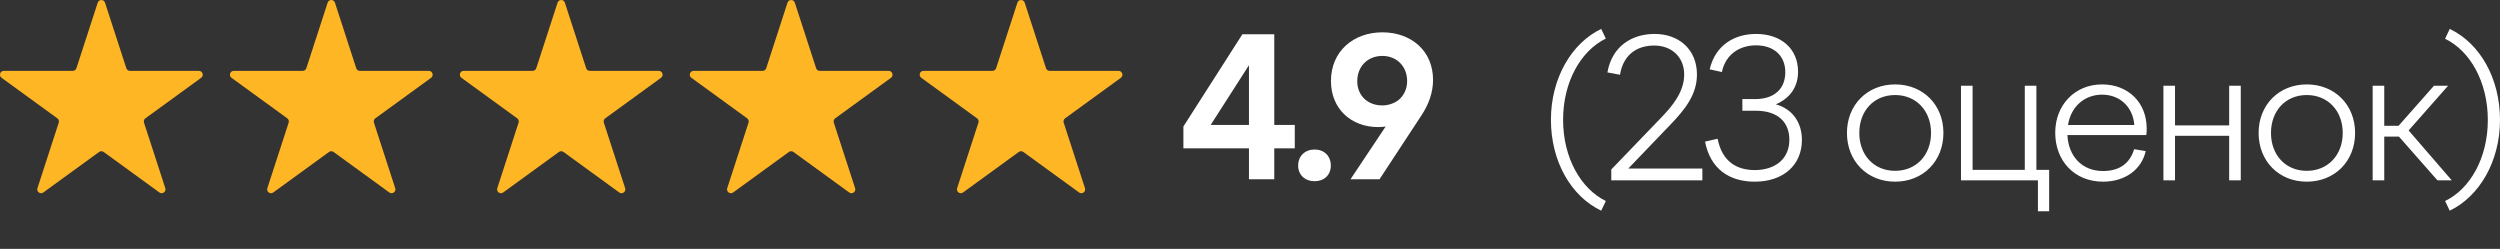
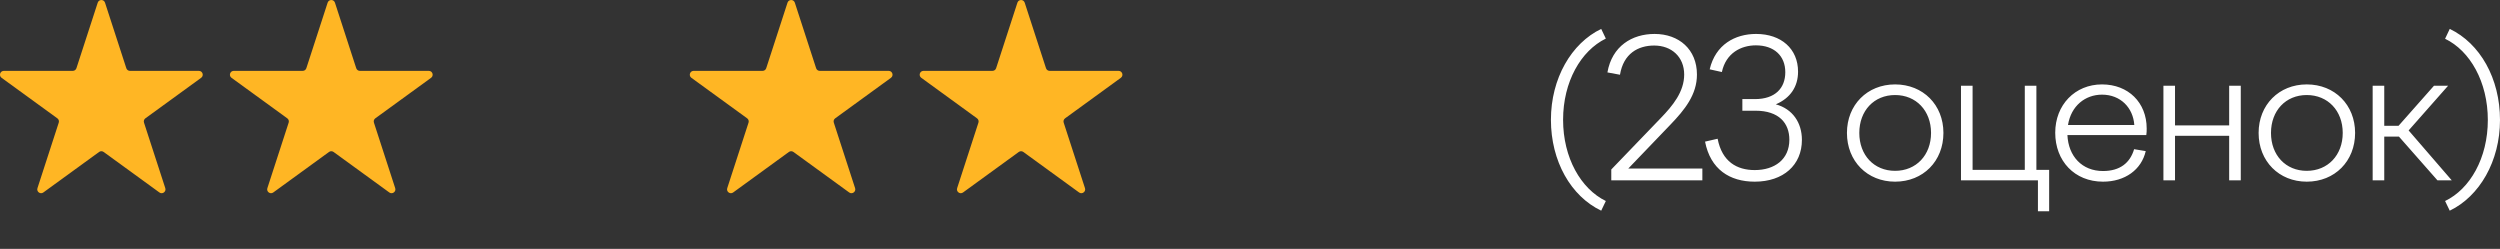
<svg xmlns="http://www.w3.org/2000/svg" viewBox="0 0 144 14.335" fill="none">
  <rect x="0" y="0" width="144" height="14.335" fill="#333333" stroke="none" />
  <path d="M92.229 12.135C90.48 11.299 89.333 9.283 89.333 6.9C89.333 4.517 90.513 2.49 92.229 1.665L92.496 2.222C91.059 2.924 90.034 4.706 90.034 6.9C90.034 9.094 91.059 10.876 92.496 11.578L92.229 12.135ZM98.056 9.707V10.386H92.81V9.762L95.661 6.8C96.351 6.087 97.009 5.285 97.009 4.294C97.009 3.28 96.285 2.623 95.282 2.623C94.347 2.623 93.511 3.091 93.311 4.305L92.587 4.171C92.854 2.657 94.001 1.955 95.304 1.955C96.708 1.955 97.744 2.846 97.744 4.294C97.744 5.452 97.042 6.321 96.218 7.178L93.79 9.707H98.056ZM101.073 10.464C99.625 10.464 98.522 9.751 98.211 8.158L98.935 7.991C99.191 9.317 100.048 9.796 101.073 9.796C102.22 9.796 103.067 9.183 103.067 8.047C103.067 7.1 102.476 6.377 101.117 6.377H100.36V5.708H101.084C102.253 5.708 102.833 5.073 102.833 4.16C102.833 3.202 102.175 2.612 101.14 2.612C100.282 2.612 99.413 3.058 99.18 4.149L98.478 3.993C98.812 2.568 99.937 1.955 101.151 1.955C102.599 1.955 103.568 2.813 103.568 4.127C103.568 4.995 103.122 5.653 102.287 6.009C103.256 6.276 103.79 7.067 103.79 8.058C103.79 9.506 102.721 10.464 101.073 10.464ZM109.157 10.464C107.553 10.464 106.384 9.283 106.384 7.657C106.384 6.042 107.553 4.862 109.157 4.862C110.772 4.862 111.941 6.042 111.941 7.657C111.941 9.283 110.772 10.464 109.157 10.464ZM107.096 7.657C107.096 8.938 107.943 9.84 109.157 9.84C110.371 9.84 111.228 8.938 111.228 7.657C111.228 6.377 110.371 5.474 109.157 5.474C107.943 5.474 107.096 6.377 107.096 7.657ZM117.385 12.168V10.386H112.953V4.94H113.621V9.785H116.628V4.94H117.296V9.785H118.031V12.168H117.385ZM121.132 10.464C119.495 10.464 118.381 9.272 118.381 7.646C118.381 6.042 119.517 4.862 121.076 4.862C122.591 4.862 123.649 5.909 123.649 7.401C123.649 7.513 123.649 7.657 123.627 7.78H119.083C119.139 9.005 119.929 9.851 121.132 9.851C122.112 9.851 122.691 9.384 122.925 8.593L123.594 8.704C123.349 9.773 122.402 10.464 121.132 10.464ZM119.116 7.201H122.936C122.869 6.209 122.146 5.452 121.076 5.452C120.119 5.452 119.295 6.087 119.116 7.201ZM124.613 10.386V4.94H125.281V7.223H128.4V4.94H129.068V10.386H128.4V7.824H125.281V10.386H124.613ZM132.869 10.464C131.265 10.464 130.096 9.283 130.096 7.657C130.096 6.042 131.265 4.862 132.869 4.862C134.484 4.862 135.654 6.042 135.654 7.657C135.654 9.283 134.484 10.464 132.869 10.464ZM130.809 7.657C130.809 8.938 131.655 9.84 132.869 9.84C134.083 9.84 134.941 8.938 134.941 7.657C134.941 6.377 134.083 5.474 132.869 5.474C131.655 5.474 130.809 6.377 130.809 7.657ZM140.396 10.386L138.18 7.869H137.333V10.386H136.665V4.94H137.333V7.245H138.157L140.196 4.94H141.009L138.737 7.513L141.22 10.386H140.396ZM141.105 1.665C142.853 2.501 144 4.517 144 6.911C144 9.283 142.82 11.31 141.105 12.135L140.837 11.578C142.274 10.887 143.299 9.105 143.299 6.911C143.299 4.717 142.274 2.924 140.837 2.233L141.105 1.665Z" fill="white" />
-   <path d="M71.94 10.327V8.545H68.164V7.286L71.561 1.974H73.398V7.197H74.579V8.545H73.398V10.327H71.94ZM69.734 7.197H71.94V3.756L69.734 7.197ZM75.721 10.438C75.175 10.438 74.774 10.082 74.774 9.536C74.774 8.979 75.175 8.612 75.721 8.612C76.266 8.612 76.656 8.979 76.656 9.536C76.656 10.082 76.266 10.438 75.721 10.438ZM79.626 1.862C81.274 1.862 82.544 2.92 82.544 4.602C82.544 5.337 82.288 6.016 81.887 6.629L79.459 10.327H77.788L79.815 7.286C79.681 7.308 79.537 7.32 79.381 7.32C77.821 7.32 76.663 6.261 76.663 4.669C76.663 2.954 77.955 1.862 79.626 1.862ZM78.178 4.68C78.178 5.515 78.791 6.072 79.615 6.072C79.993 6.072 80.339 5.939 80.584 5.738C80.873 5.482 81.051 5.114 81.051 4.669C81.051 3.822 80.45 3.221 79.626 3.221C78.779 3.221 78.178 3.822 78.178 4.68Z" fill="white" />
  <path d="M5.629 0.154C5.695 -0.05 5.983 -0.05 6.049 0.154L7.276 3.93C7.306 4.021 7.39 4.082 7.486 4.082H11.456C11.67 4.082 11.76 4.356 11.586 4.482L8.374 6.816C8.297 6.872 8.264 6.972 8.294 7.063L9.521 10.839C9.587 11.042 9.354 11.212 9.181 11.086L5.969 8.752C5.891 8.696 5.786 8.696 5.709 8.752L2.497 11.086C2.324 11.212 2.091 11.042 2.157 10.839L3.384 7.063C3.413 6.972 3.381 6.872 3.303 6.816L0.091 4.482C-0.082 4.356 0.007 4.082 0.221 4.082H4.192C4.287 4.082 4.372 4.021 4.402 3.93L5.629 0.154Z" fill="#FFB624" />
  <path d="M18.872 0.154C18.938 -0.05 19.226 -0.05 19.293 0.154L20.519 3.93C20.549 4.021 20.634 4.082 20.73 4.082H24.7C24.914 4.082 25.003 4.356 24.83 4.482L21.618 6.816C21.54 6.872 21.508 6.972 21.538 7.063L22.764 10.839C22.831 11.042 22.597 11.212 22.424 11.086L19.212 8.752C19.135 8.696 19.03 8.696 18.952 8.752L15.741 11.086C15.567 11.212 15.334 11.042 15.4 10.839L16.627 7.063C16.657 6.972 16.624 6.872 16.547 6.816L13.335 4.482C13.162 4.356 13.251 4.082 13.465 4.082H17.435C17.531 4.082 17.616 4.021 17.645 3.93L18.872 0.154Z" fill="#FFB624" />
-   <path d="M32.116 0.154C32.182 -0.05 32.47 -0.05 32.536 0.154L33.763 3.93C33.793 4.021 33.877 4.082 33.973 4.082H37.943C38.157 4.082 38.247 4.356 38.073 4.482L34.861 6.816C34.784 6.872 34.752 6.972 34.781 7.063L36.008 10.839C36.074 11.042 35.841 11.212 35.668 11.086L32.456 8.752C32.378 8.696 32.273 8.696 32.196 8.752L28.984 11.086C28.811 11.212 28.578 11.042 28.644 10.839L29.871 7.063C29.9 6.972 29.868 6.872 29.791 6.816L26.579 4.482C26.405 4.356 26.494 4.082 26.708 4.082H30.679C30.774 4.082 30.859 4.021 30.889 3.93L32.116 0.154Z" fill="#FFB624" />
  <path d="M45.361 0.154C45.427 -0.05 45.716 -0.05 45.782 0.154L47.009 3.93C47.038 4.021 47.123 4.082 47.219 4.082H51.189C51.403 4.082 51.492 4.356 51.319 4.482L48.107 6.816C48.029 6.872 47.997 6.972 48.027 7.063L49.254 10.839C49.32 11.042 49.087 11.212 48.913 11.086L45.701 8.752C45.624 8.696 45.519 8.696 45.441 8.752L42.23 11.086C42.056 11.212 41.823 11.042 41.889 10.839L43.116 7.063C43.146 6.972 43.113 6.872 43.036 6.816L39.824 4.482C39.651 4.356 39.74 4.082 39.954 4.082H43.924C44.02 4.082 44.105 4.021 44.134 3.93L45.361 0.154Z" fill="#FFB624" />
  <path d="M58.603 0.154C58.669 -0.05 58.957 -0.05 59.023 0.154L60.25 3.93C60.28 4.021 60.365 4.082 60.46 4.082H64.431C64.645 4.082 64.734 4.356 64.56 4.482L61.349 6.816C61.271 6.872 61.239 6.972 61.268 7.063L62.495 10.839C62.561 11.042 62.328 11.212 62.155 11.086L58.943 8.752C58.865 8.696 58.761 8.696 58.683 8.752L55.471 11.086C55.298 11.212 55.065 11.042 55.131 10.839L56.358 7.063C56.388 6.972 56.355 6.872 56.277 6.816L53.066 4.482C52.892 4.356 52.981 4.082 53.195 4.082H57.166C57.261 4.082 57.346 4.021 57.376 3.93L58.603 0.154Z" fill="#FFB624" />
  <mask id="mask0_2276_528" style="mask-type:alpha" maskUnits="userSpaceOnUse" x="241" y="-7" width="35" height="58">
-     <rect x="61.175" y="-1.764" width="8.436" height="14.514" rx="0.055" fill="#D9D9D9" />
-   </mask>
+     </mask>
  <g mask="url(#mask0_2276_528)">
-     <path d="M58.607 0.153C58.673 -0.051 58.961 -0.051 59.027 0.153L60.254 3.929C60.284 4.02 60.368 4.081 60.464 4.081H64.435C64.649 4.081 64.738 4.355 64.564 4.481L61.352 6.815C61.275 6.871 61.243 6.971 61.272 7.062L62.499 10.838C62.565 11.041 62.332 11.211 62.159 11.085L58.947 8.751C58.869 8.695 58.764 8.695 58.687 8.751L55.475 11.085C55.302 11.211 55.069 11.041 55.135 10.838L56.362 7.062C56.391 6.971 56.359 6.871 56.281 6.815L53.069 4.481C52.896 4.355 52.985 4.081 53.2 4.081H57.17C57.265 4.081 57.35 4.02 57.38 3.929L58.607 0.153Z" fill="white" />
-   </g>
+     </g>
</svg>